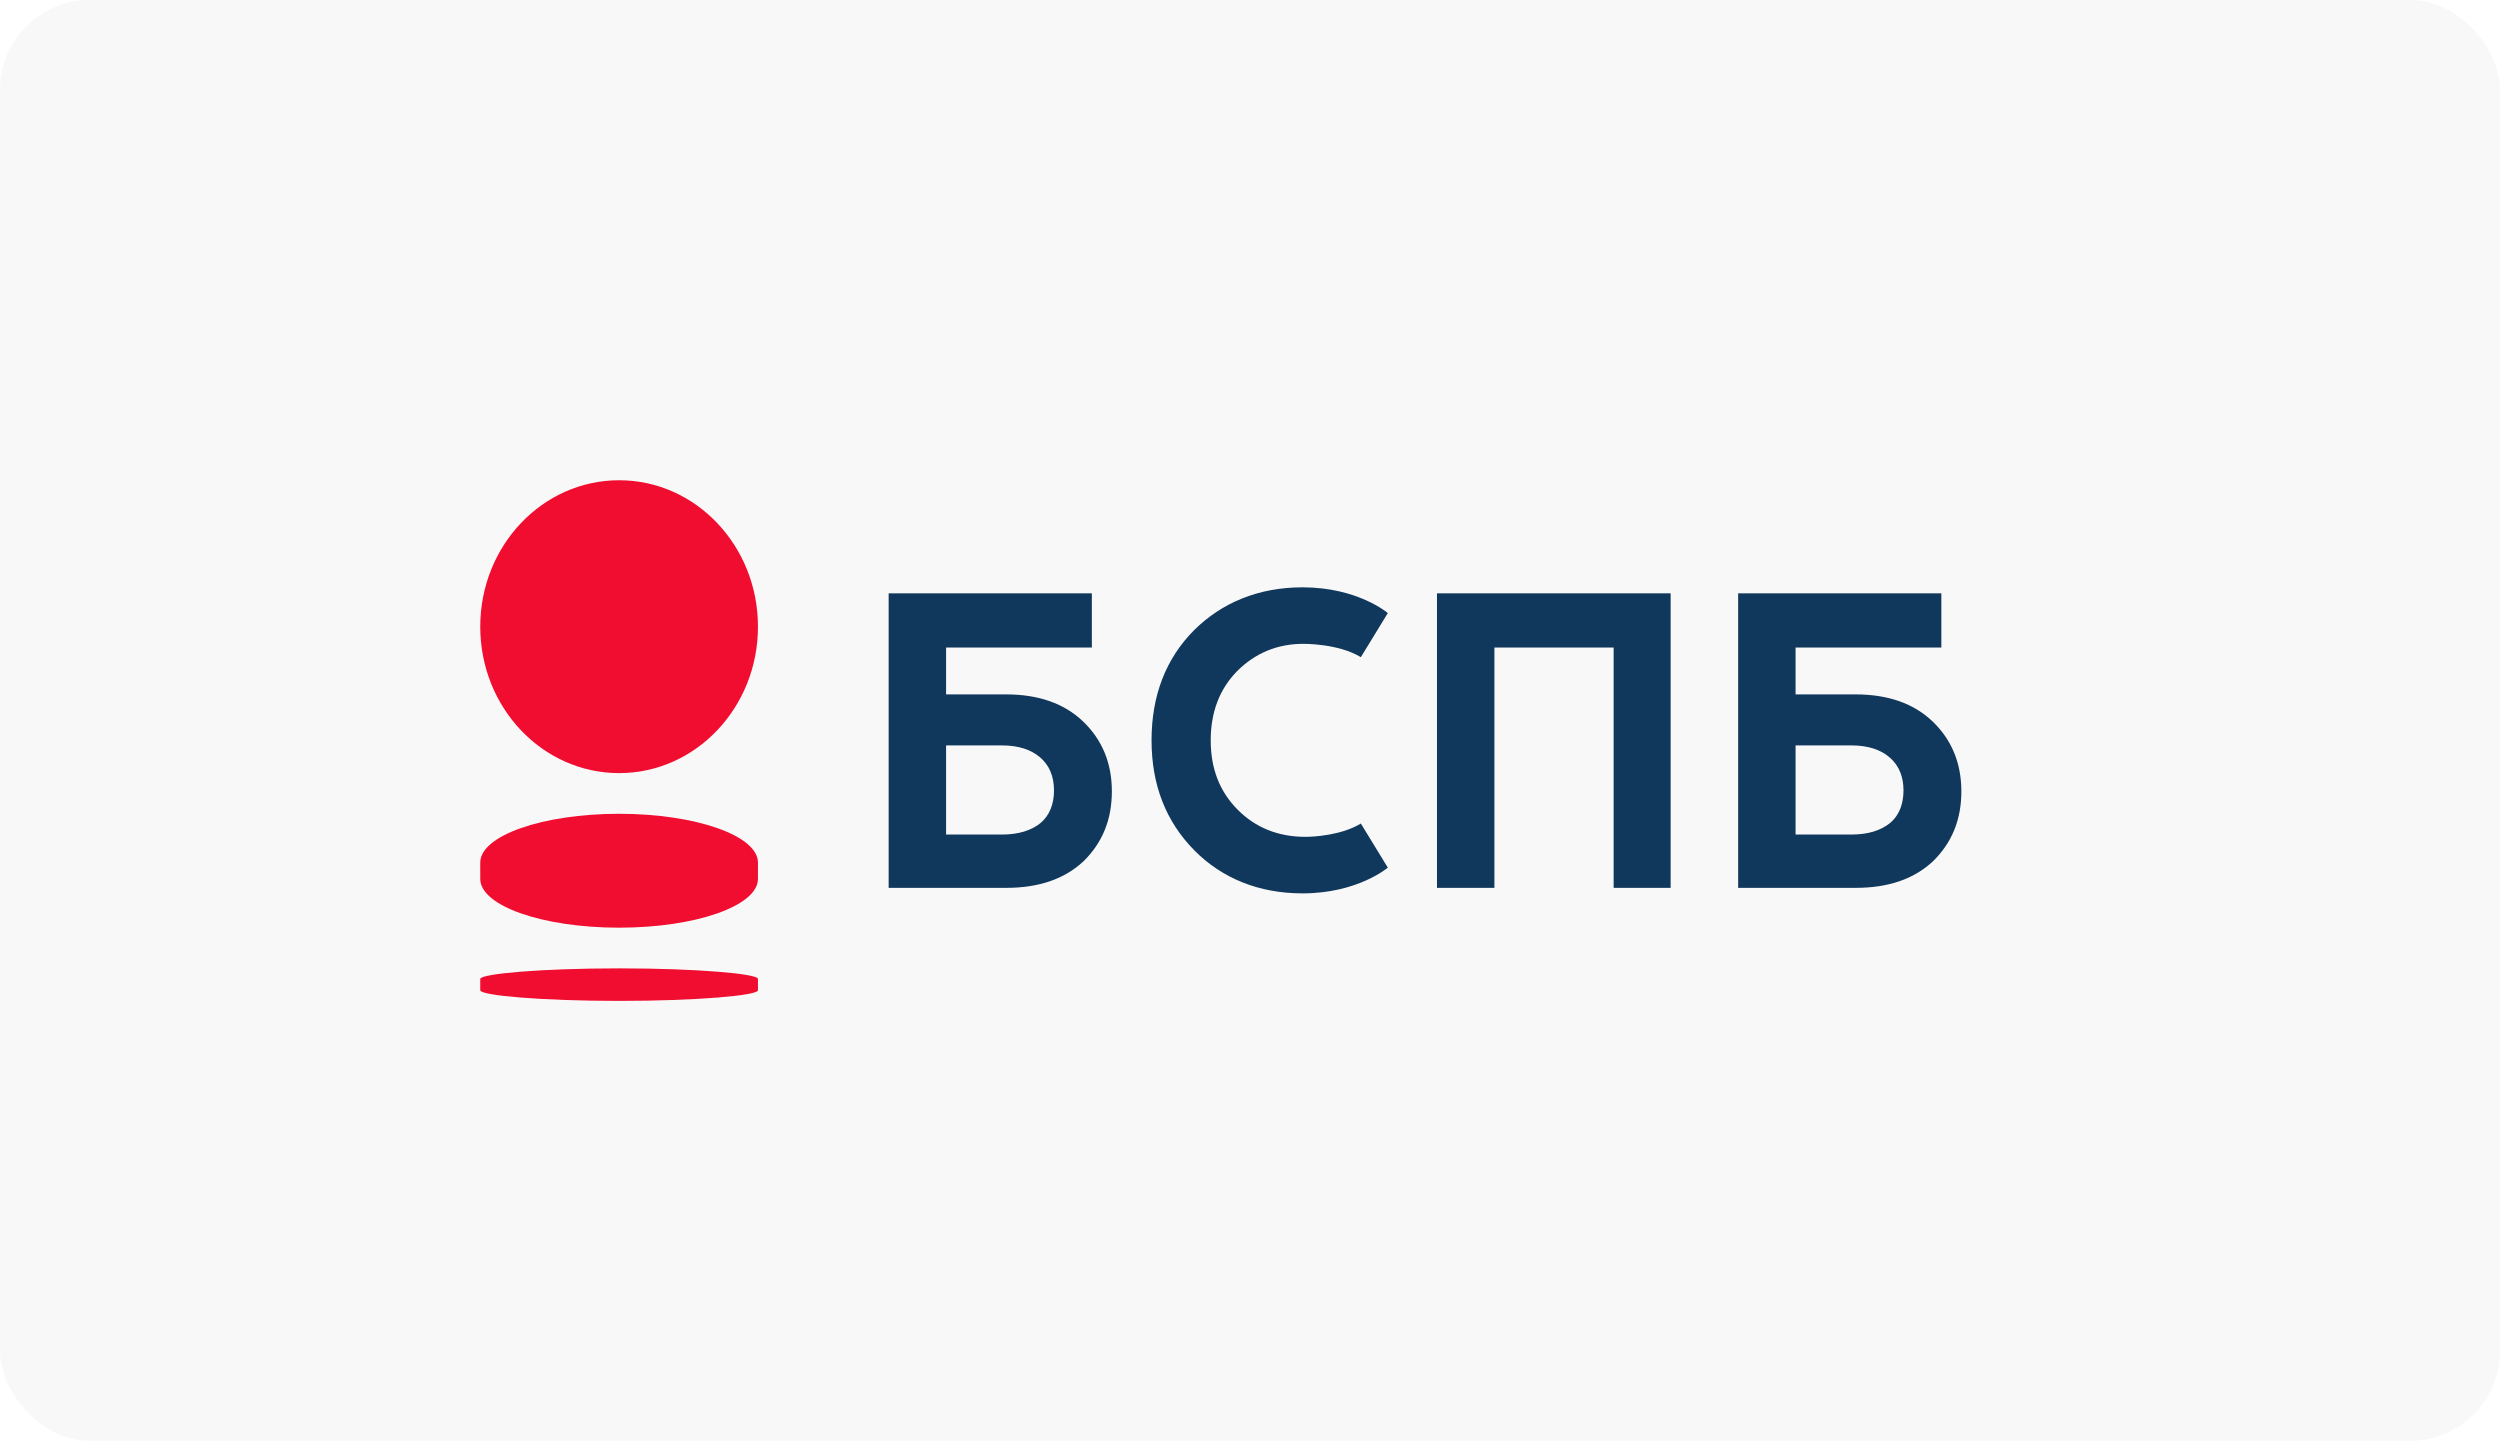
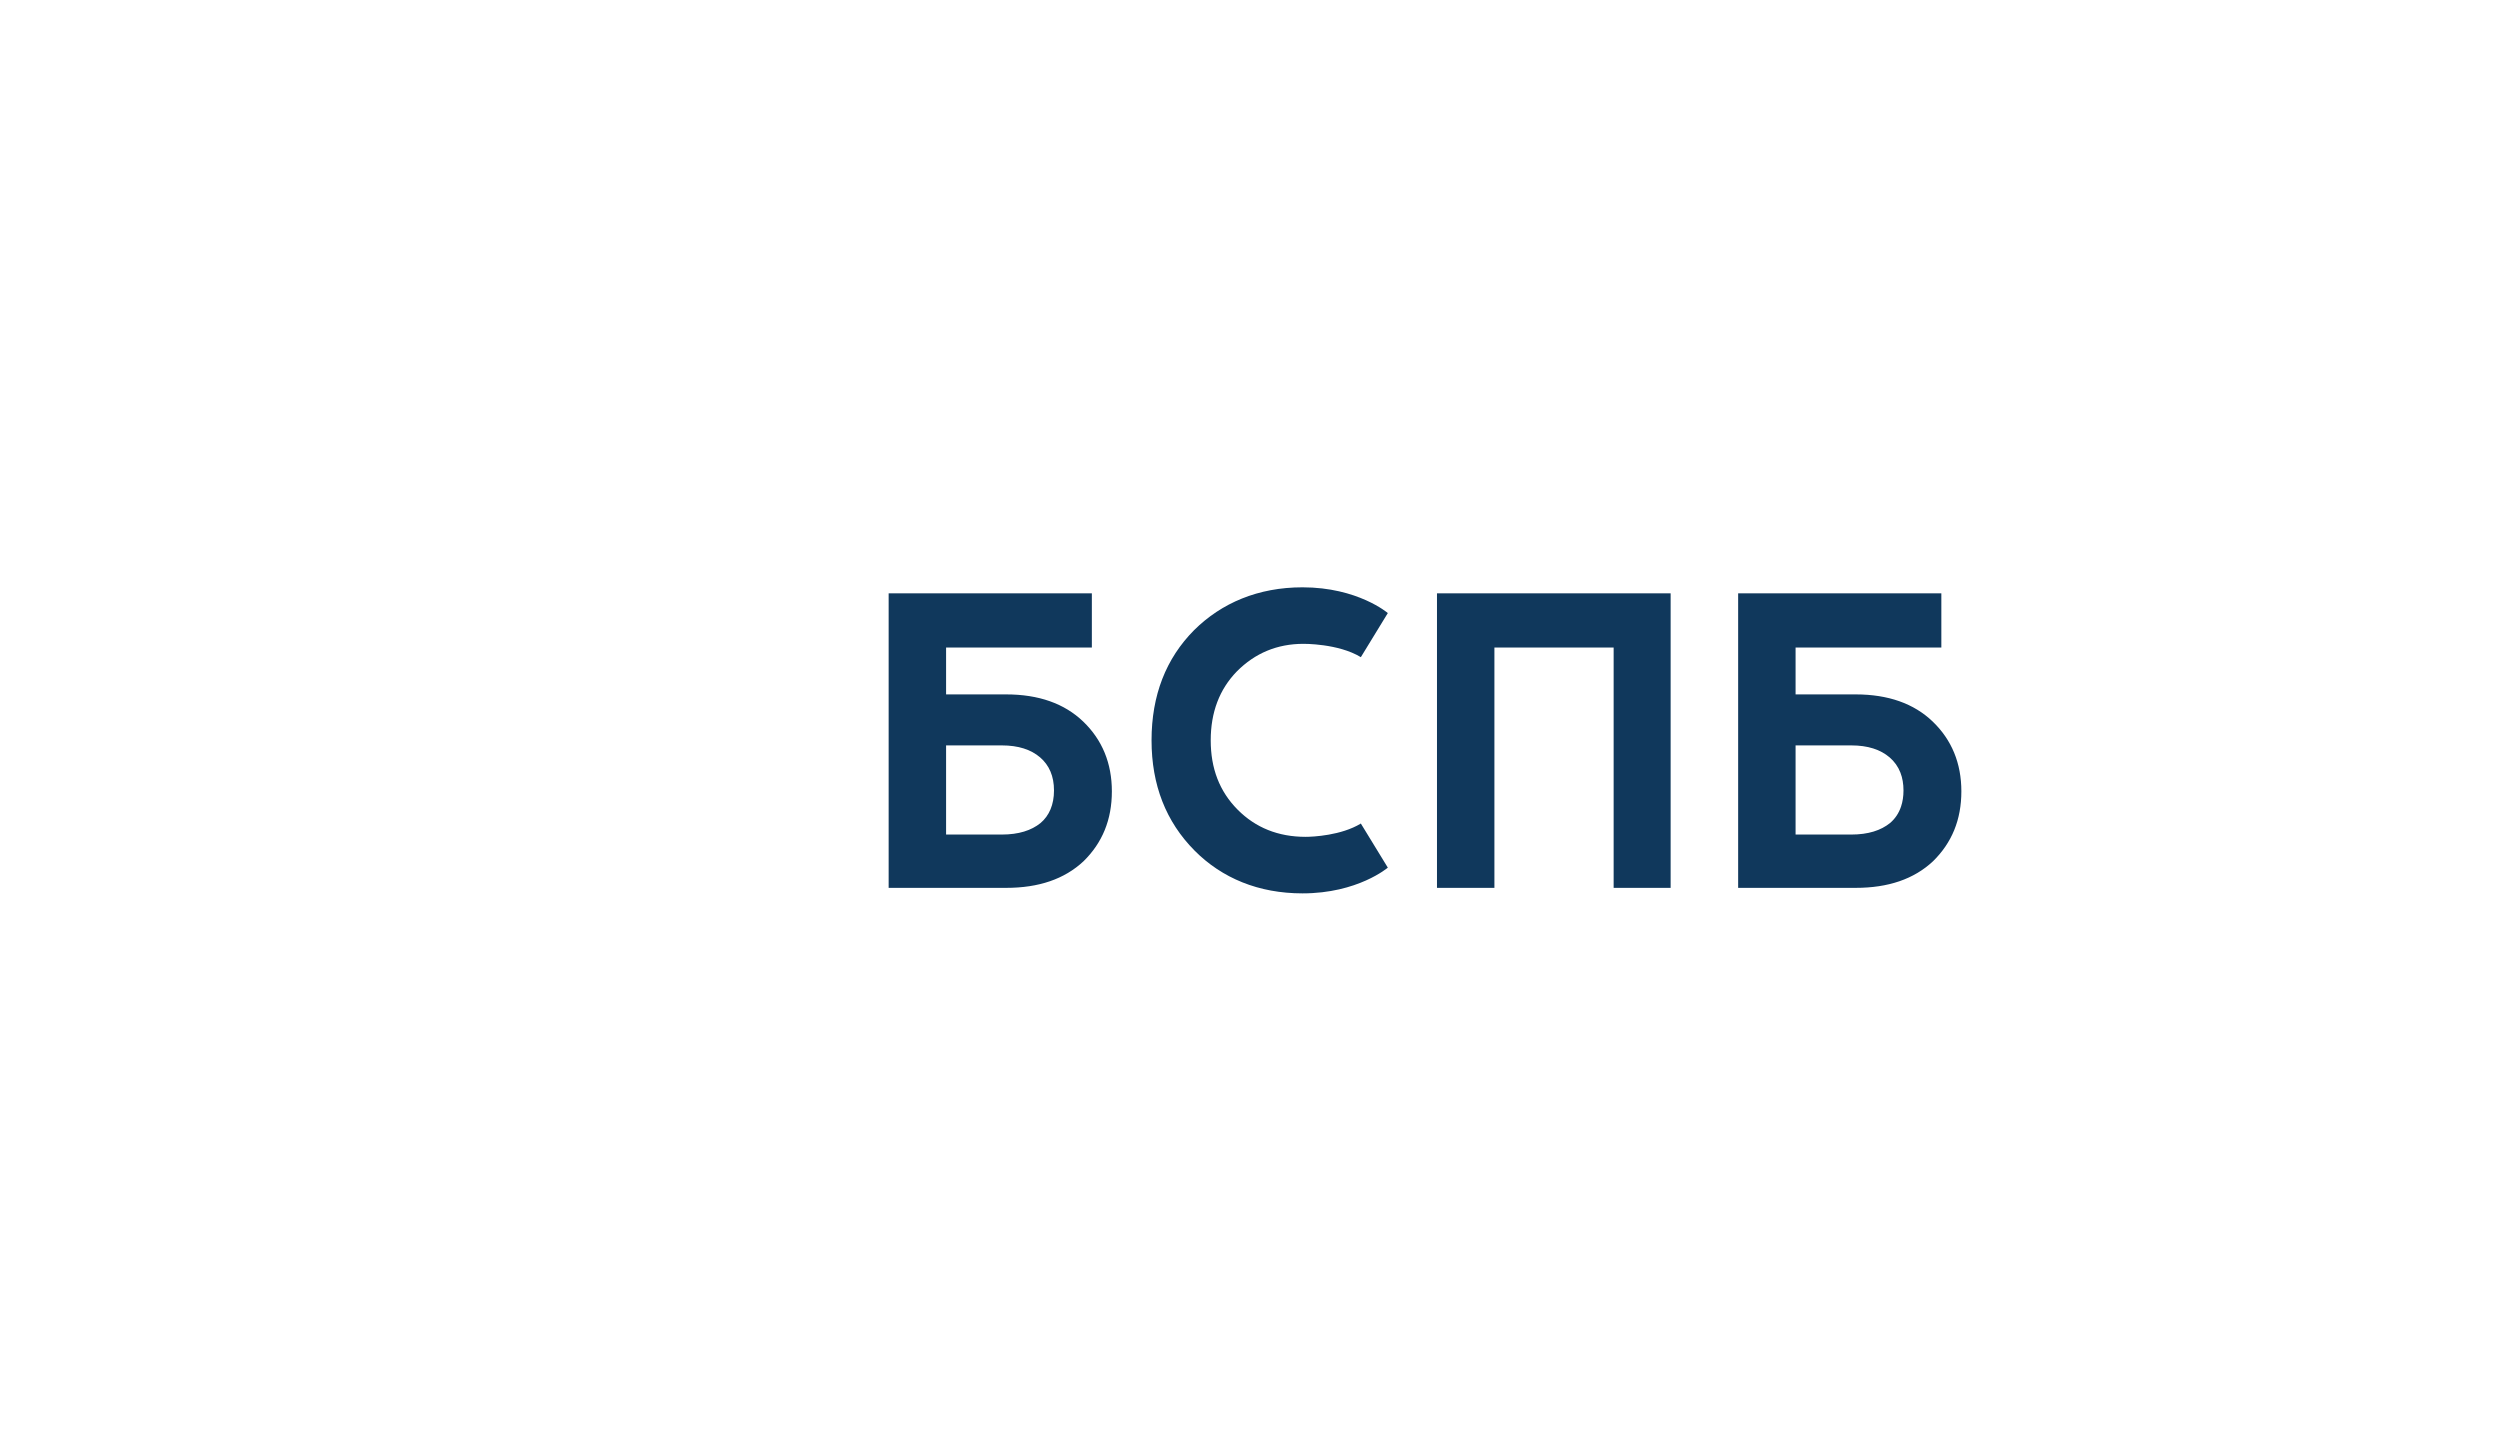
<svg xmlns="http://www.w3.org/2000/svg" width="557" height="321" viewBox="0 0 557 321" fill="none">
-   <rect width="557" height="321" rx="20" fill="#EFEFEF" fill-opacity="0.4" />
-   <path fill-rule="evenodd" clip-rule="evenodd" d="M168.875 139.625C168.875 157.644 155.024 172.25 137.937 172.25C120.851 172.25 107 157.644 107 139.625C107 121.606 120.851 107 137.937 107C155.024 107 168.875 121.606 168.875 139.625ZM137.937 215.75C120.836 215.75 107 216.936 107 218.122V220.628C107 221.814 120.836 223 137.937 223C155.039 223 168.875 221.814 168.875 220.628V218.122C168.971 216.936 155.039 215.75 137.937 215.75ZM107 192.188V195.812C107 201.82 120.851 206.688 137.937 206.688C155.024 206.688 168.875 201.82 168.875 195.812V192.188C168.875 186.18 155.024 181.312 137.937 181.312C120.851 181.312 107 186.18 107 192.188Z" fill="#F10D30" />
  <path fill-rule="evenodd" clip-rule="evenodd" d="M290.883 186.448C284.777 186.448 279.734 184.402 275.76 180.409C271.688 176.313 269.749 171.194 269.749 164.95C269.749 158.705 271.688 153.586 275.567 149.593C279.637 145.497 284.582 143.447 290.399 143.447C290.399 143.447 298.154 143.345 303.196 146.417L309.207 136.59C309.207 136.59 302.516 130.855 290.205 130.855C280.317 130.855 272.173 134.335 266.065 140.378C259.764 146.725 256.565 154.917 256.565 164.95C256.565 174.879 259.764 183.071 266.162 189.521C272.27 195.663 280.414 199.044 290.205 199.044C302.516 199.044 309.207 193.309 309.207 193.309L303.196 183.482C298.832 186.144 292.531 186.448 290.883 186.448ZM332.955 197.815H320.159V132.187H372.218V197.815H359.519V144.269H332.955V197.815ZM241.326 160.751C237.157 156.758 231.438 154.712 224.167 154.712H210.788V144.269H243.265V132.187H197.991V197.815H224.167C231.438 197.815 237.157 195.868 241.423 191.875C245.591 187.779 247.724 182.66 247.724 176.313C247.724 170.068 245.591 164.847 241.326 160.751ZM231.826 183.379C229.79 185.018 226.979 185.938 223.197 185.938H210.788V166.075H223.197C226.881 166.075 229.693 166.996 231.729 168.737C233.765 170.479 234.83 172.936 234.83 176.108C234.83 179.283 233.765 181.74 231.826 183.379ZM430.593 160.751C426.424 156.758 420.704 154.712 413.434 154.712H400.055V144.269H432.532V132.187H387.259V197.815H413.434C420.704 197.815 426.424 195.868 430.689 191.875C434.858 187.779 436.992 182.66 436.992 176.313C436.992 170.068 434.858 164.847 430.593 160.751ZM421.093 183.379C419.057 185.018 416.246 185.938 412.464 185.938H400.055V166.075H412.464C416.148 166.075 418.96 166.996 420.996 168.737C422.084 169.668 422.894 170.805 423.413 172.143C423.866 173.311 424.098 174.632 424.098 176.108C424.098 177.432 423.913 178.628 423.556 179.694C423.057 181.188 422.225 182.423 421.093 183.379Z" fill="#10385C" />
</svg>